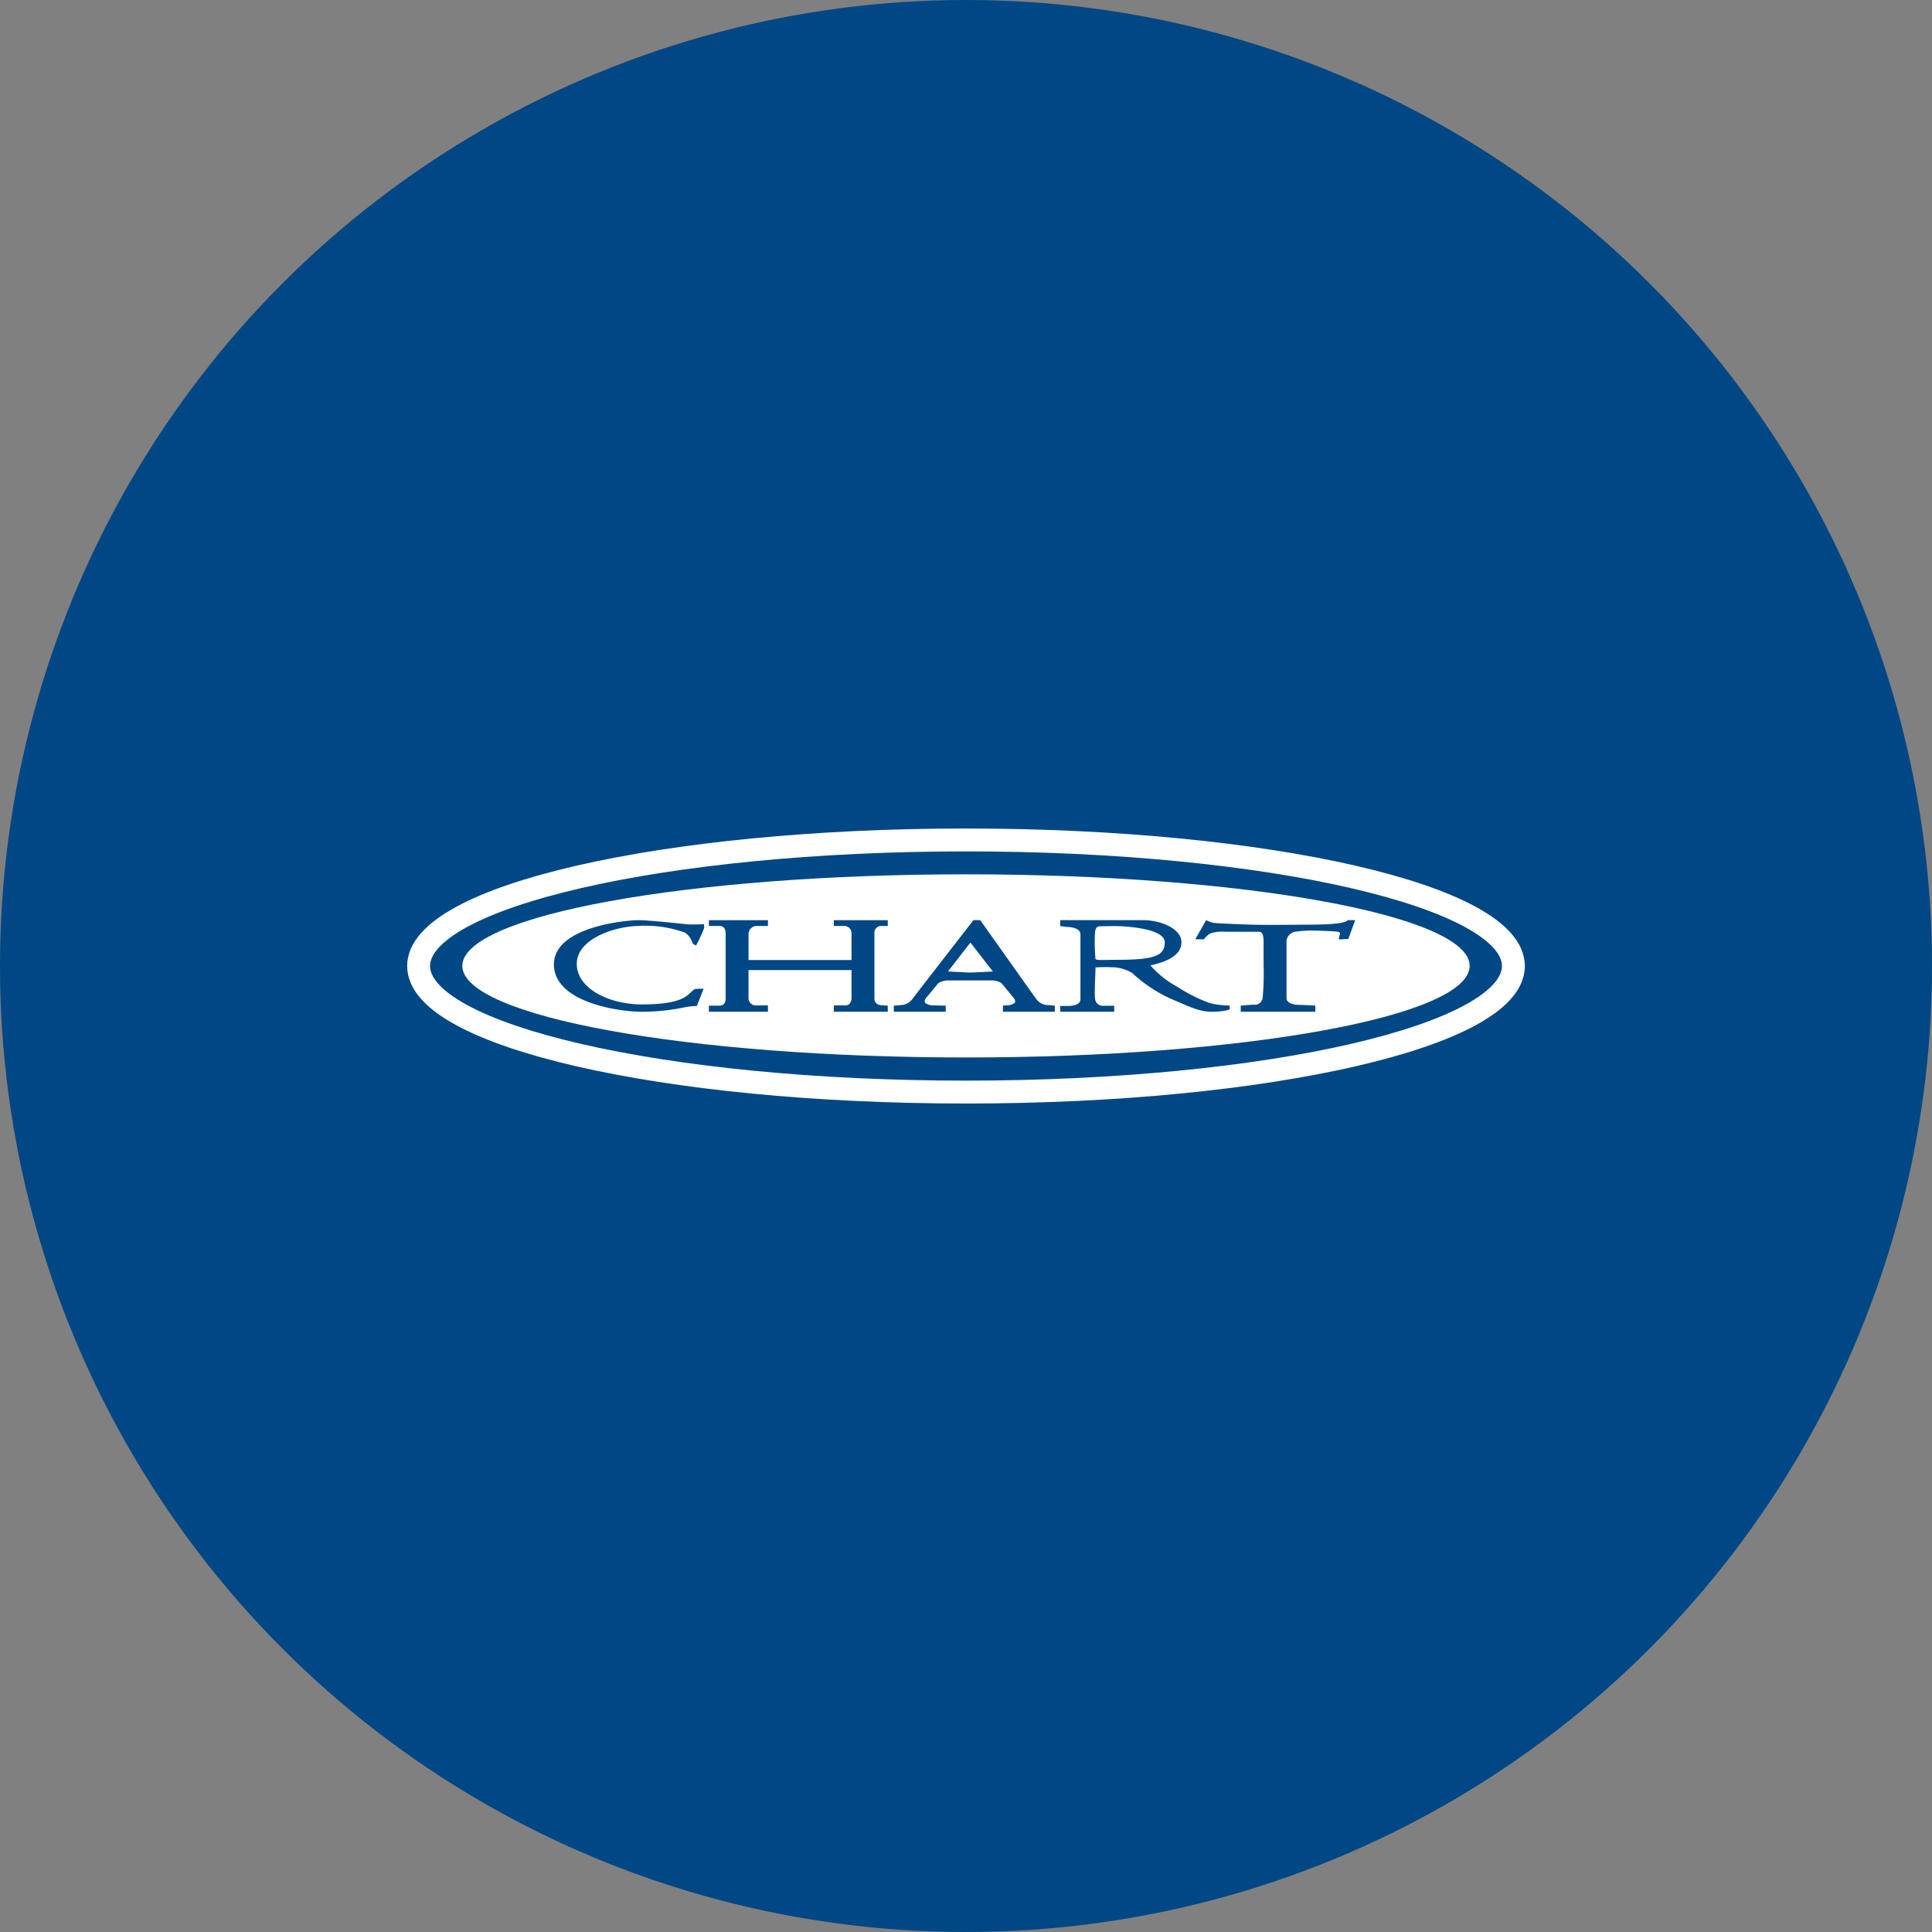
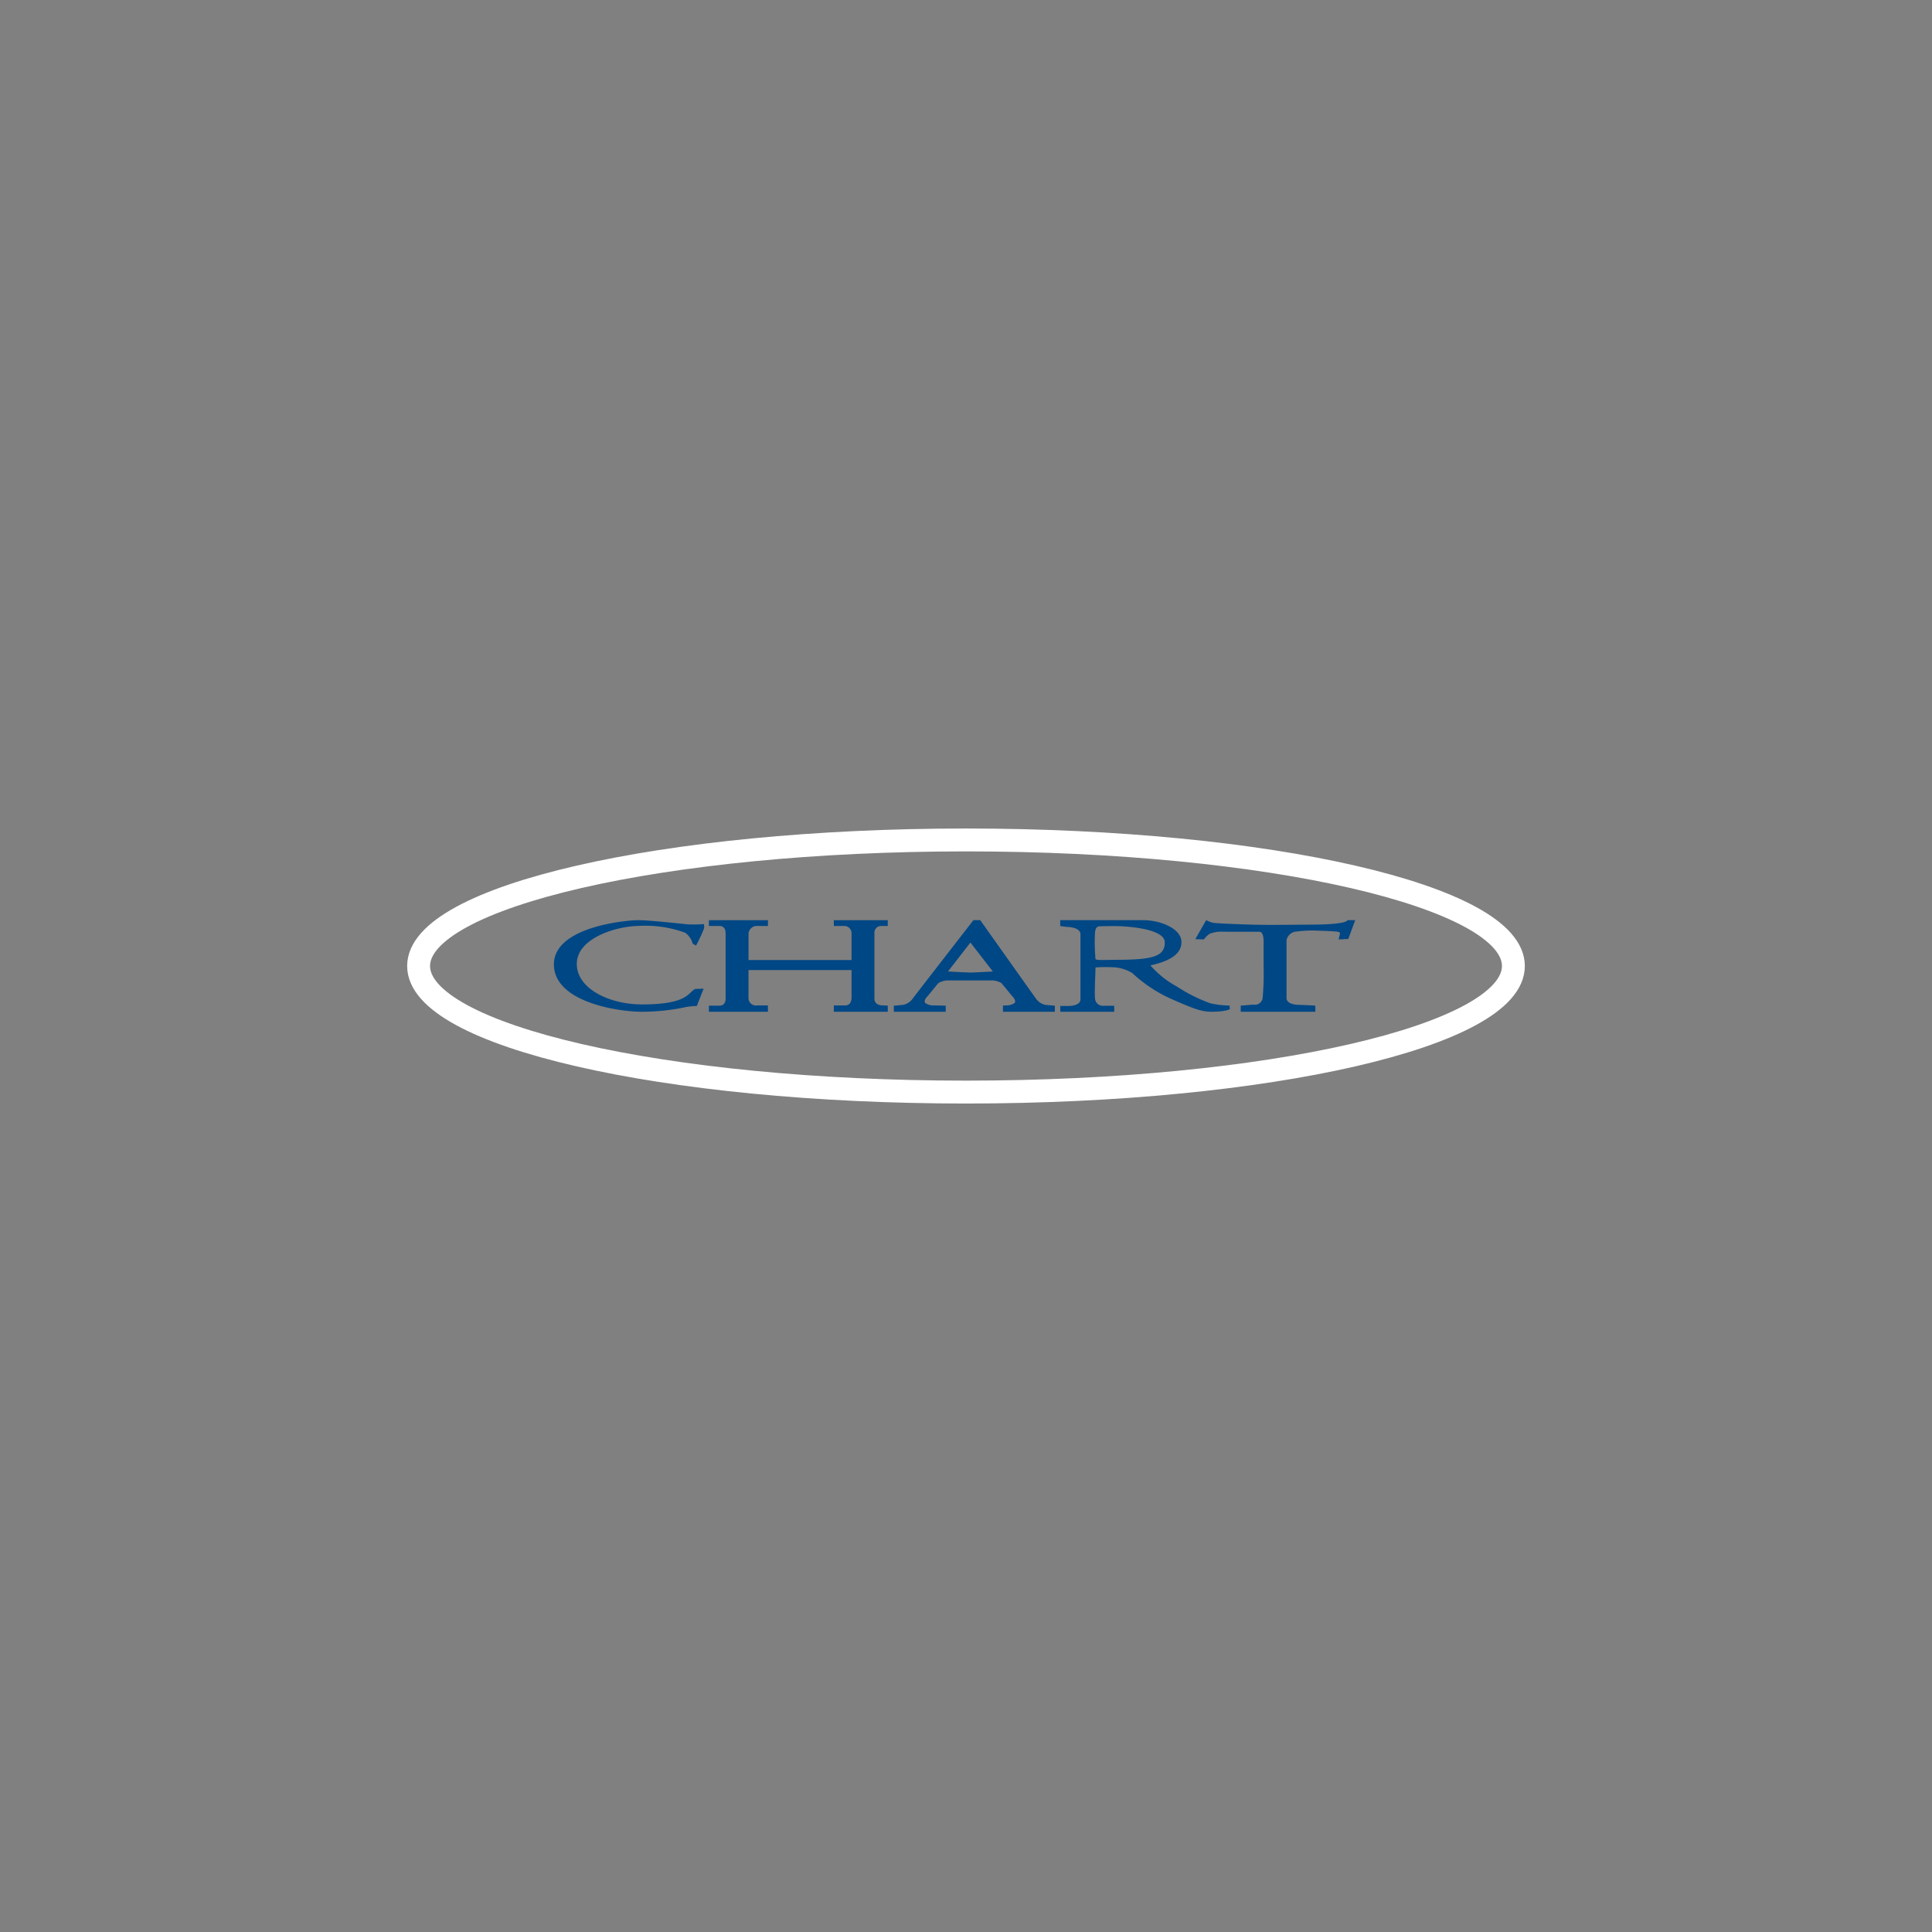
<svg xmlns="http://www.w3.org/2000/svg" viewBox="0 0 300 300" width="300" height="300">
  <rect x="0" y="0" width="300" height="300" fill="#808080" stroke="none" />
  <defs>
    <style>
      .a {
        fill: #004785;
      }

      .b {
        fill: none;
        stroke: #fff;
        stroke-width: 3.555px;
      }

      .c {
        fill: #fff;
      }
    </style>
    <clipPath id="bz_circular_clip">
      <circle cx="150.0" cy="150.0" r="150.0" />
    </clipPath>
  </defs>
  <g clip-path="url(#bz_circular_clip)">
-     <path class="a" d="M0,0H300V300H0Z" />
    <path class="b" d="M150,169.578c46.944,0,85-8.763,85-19.577,0-10.811-38.056-19.574-85-19.574s-85,8.76-85,19.574S103.056,169.578,150,169.578Z" />
-     <path class="c" d="M150,164.203c43.193,0,78.21-6.363,78.21-14.22,0-7.853-35.017-14.22-78.21-14.22s-78.21,6.367-78.21,14.22C71.79,157.84,106.807,164.203,150,164.203Z" />
    <path class="a" d="M108.08,146.826l-.508-.284a3.154,3.154,0,0,0-1.173-1.706,18.029,18.029,0,0,0-7.277-1.059c-3.68.082-9.556,1.991-9.556,5.894,0,3.9,5.133,6.296,10.103,6.296,7.121,0,7.121-1.788,8.255-2.396.587-.043,1.333-.043,1.333-.043l-1.059,2.684a11.07,11.07,0,0,0-1.681.16,32.488,32.488,0,0,1-6.886.732c-3.562,0-13.619-1.461-13.619-7.355,0-5.891,11.348-6.865,13.072-6.865,1.721,0,6.886.569,7.707.651a20.573,20.573,0,0,0,2.506-.043,1.882,1.882,0,0,1,.035.651A23.69,23.69,0,0,1,108.08,146.826Zm8.148,3.804v4.422a1.16,1.16,0,0,0,1.365,1.067h1.643l.011.985h-9.168v-.942h1.564c.238,0,1.031,0,1.031-1.113v-10.11c0-1.067-.682-1.155-.917-1.155h-1.678v-.899h9.172l-.011.899h-1.564a1.302,1.302,0,0,0-1.443,1.155v4.135H132.225v-4.135a1.127,1.127,0,0,0-1.216-1.155h-1.529l-.011-.899h8.383v.899h-.988a1.045,1.045,0,0,0-1.084,1.155v10.11c0,1.024,1.038,1.067,1.273,1.067s.8.043.8.043v.946H129.47l.011-.985h1.635c.231,0,.992.078,1.109-1.067V150.63Zm53.88-1.714a28.81,28.81,0,0,1-.078-4.088c.053-.81.416-.971.65-.985.569-.029,2.325-.046,2.325-.046,1.76,0,7.864.355,7.864,2.538s-1.877,2.702-7.473,2.702C171.988,149.037,170.221,149.162,170.107,148.917Zm2.908-6.033h-8.386v.914s1.013.146,1.251.146c.235,0,1.891.132,1.891,1.127v10.118c0,1.024-1.778,1.024-2.012,1.024h-1.123v.892h8.383l-.011-.931h-1.61a1.213,1.213,0,0,1-1.361-1.102c-.114-1.045.071-3.893.071-4.846a21.85,21.85,0,0,1,2.506-.036,6.211,6.211,0,0,1,3.21.91,21.922,21.922,0,0,0,6.221,4.088c3.715,1.628,4.693,1.987,6.612,1.905,1.92-.078,2.311-.395,2.311-.395l-.043-.558a13.945,13.945,0,0,1-3.011-.355,24.902,24.902,0,0,1-5.133-2.574,14.733,14.733,0,0,1-4.142-3.303c2.467-.555,4.813-1.507,4.813-3.612s-3.249-3.413-5.947-3.413h-4.49Zm16.971,1.792a4.906,4.906,0,0,0-2.151.32,3.814,3.814,0,0,0-.899.875l-1.329-.035,1.681-2.951a6.742,6.742,0,0,0,1.017.398c.355.078,3.022.206,5.642.284,2.62.082,4.853.046,10.096.007,5.247-.039,5.201-.69,5.201-.69h1.191l-1.074,2.915-1.49.078a6.182,6.182,0,0,1,.16-.718c.078-.238.078-.398-.313-.476-.391-.082-2.577-.153-3.91-.196a18.775,18.775,0,0,0-2.389.156,1.685,1.685,0,0,0-1.649,1.351v8.976c0,1.12,2.005,1.074,2.24,1.074s2.229.107,2.229.107l.011.953H192.66v-.949s1.795-.149,2.03-.149a1.218,1.218,0,0,0,1.369-.995,41.745,41.745,0,0,0,.157-4.909c0-.96-.025-2.467,0-3.626.039-1.873-.547-1.792-.782-1.792h-1.529ZM147.32,152.24a3.021,3.021,0,0,0-1.6.409c-.16.164-1.568,1.92-1.802,2.168-.235.242-.469.693-.235.939a2.198,2.198,0,0,0,1.29.363c.391,0,1.877.046,1.877.046v.939h-8.059v-.939l1.447-.128a2.384,2.384,0,0,0,1.486-.978c.391-.533,9.431-12.176,9.431-12.176h1.056S160.47,154.53,160.861,155.06a2.383,2.383,0,0,0,1.486.978l1.45.128v.939h-8.063v-.939a1.664,1.664,0,0,1,.508-.046,2.198,2.198,0,0,0,1.29-.363c.235-.249,0-.697-.235-.942s-1.642-2.002-1.799-2.165a3.014,3.014,0,0,0-1.603-.409H147.32Zm3.406-1.226c.587,0,3.445-.164,3.445-.164l-3.484-4.494-3.484,4.494S150.139,151.014,150.725,151.014Z" />
  </g>
</svg>